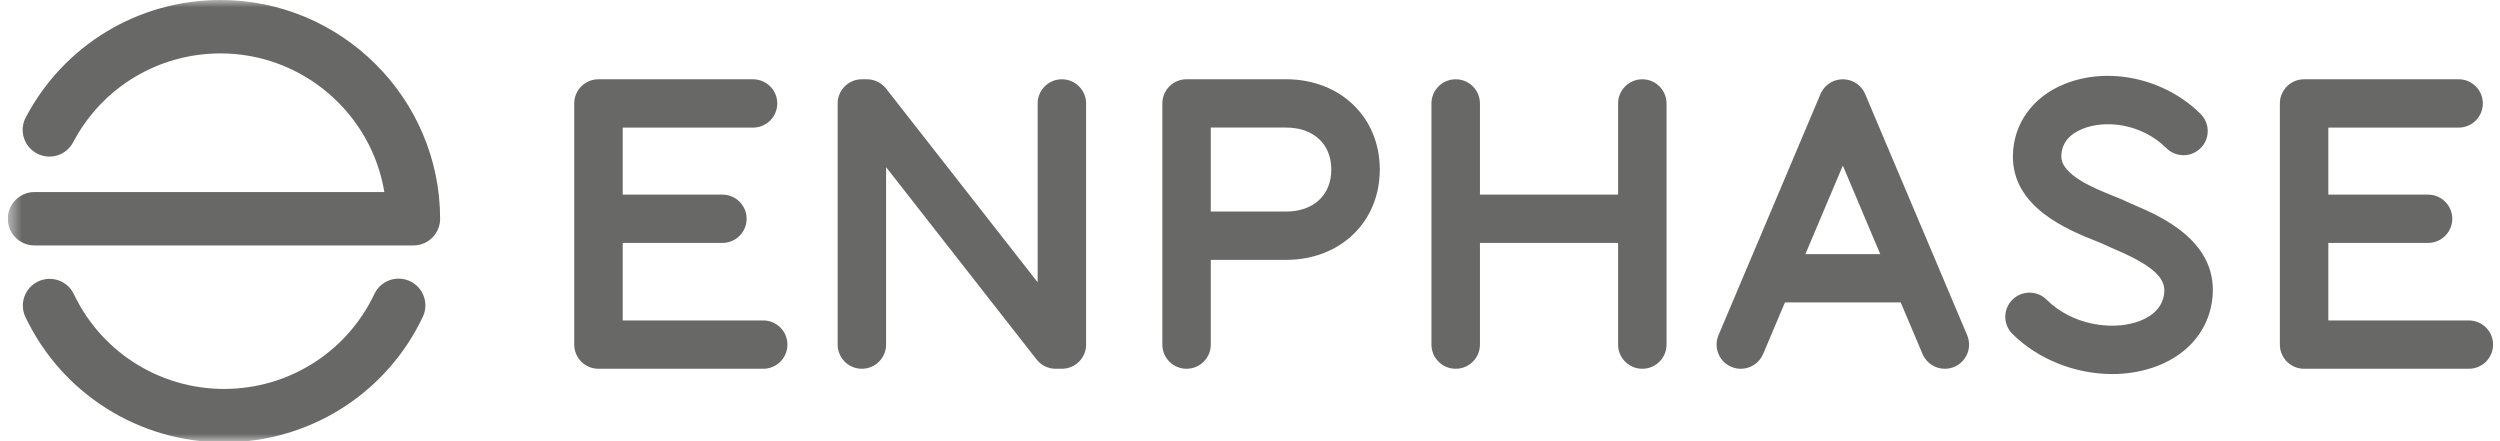
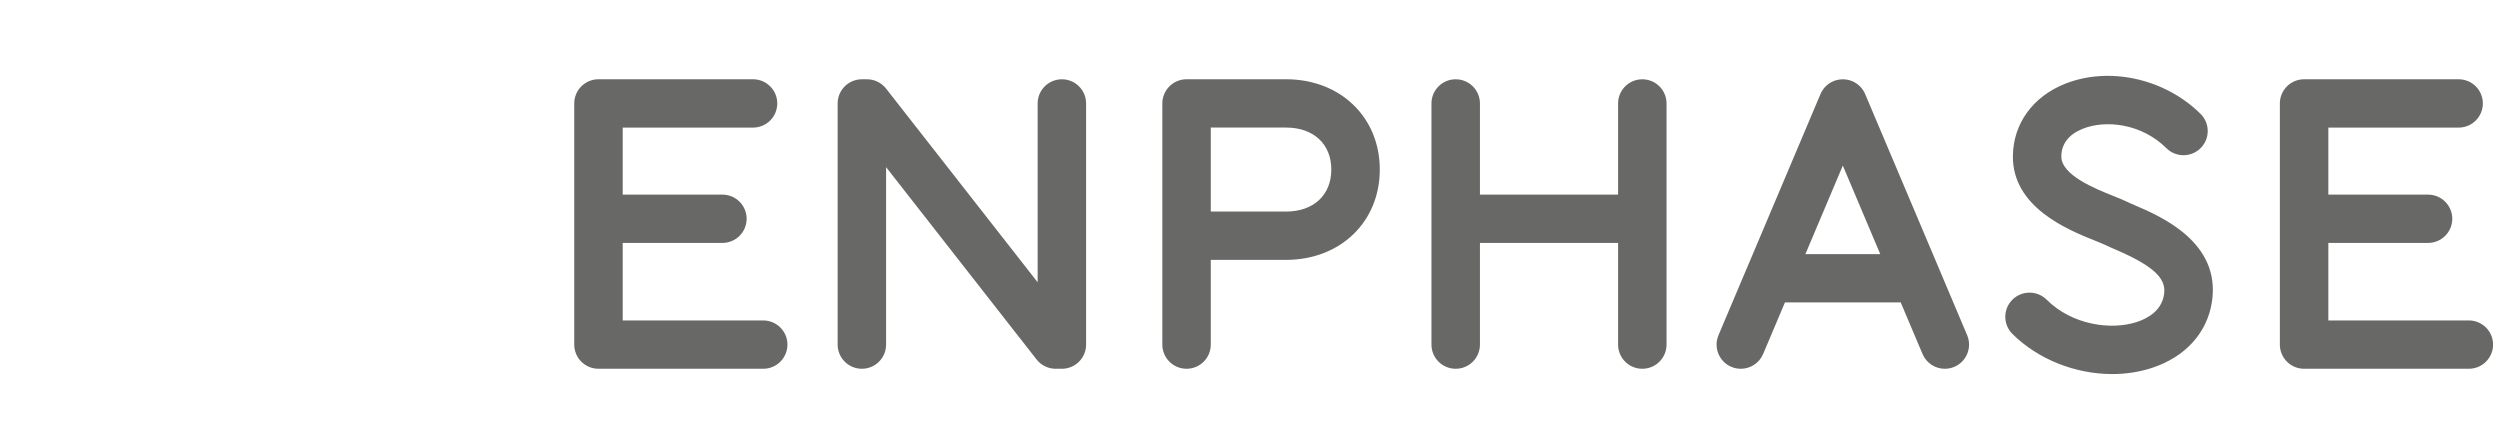
<svg xmlns="http://www.w3.org/2000/svg" width="170" height="30" viewBox="0 0 170 30" fill="none">
  <g clip-path="url(#clip0_873_1753)">
    <mask id="mask0_873_1753" style="mask-type:luminance" maskUnits="userSpaceOnUse" x="0" y="0" width="174" height="30">
-       <path d="M0.529 30H173.645V-0.001H0.529V30Z" fill="white" />
-     </mask>
+       </mask>
    <g mask="url(#mask0_873_1753)">
      <path d="M15.232 30.08C9.467 30.08 4.215 26.785 1.729 21.558C1.299 20.651 1.687 19.568 2.596 19.137C3.504 18.709 4.59 19.095 5.022 20C6.967 24.097 11.164 26.624 15.704 26.438C19.919 26.264 23.657 23.792 25.46 19.989C25.89 19.08 26.974 18.693 27.883 19.122C28.792 19.551 29.182 20.634 28.753 21.541C26.369 26.569 21.427 29.837 15.854 30.067C15.647 30.076 15.44 30.08 15.232 30.08Z" fill="#686867" />
      <path d="M28.109 16.691H2.35C1.344 16.691 0.528 15.878 0.528 14.874C0.528 13.873 1.344 13.059 2.35 13.059H26.136C25.254 7.719 20.586 3.632 14.988 3.632C10.771 3.632 6.934 5.946 4.975 9.675C4.509 10.563 3.408 10.906 2.518 10.439C1.625 9.975 1.283 8.876 1.749 7.989C4.34 3.061 9.413 -0.001 14.988 -0.001C23.213 -0.001 29.916 6.67 29.929 14.872C29.931 15.354 29.739 15.817 29.398 16.158C29.056 16.5 28.592 16.691 28.109 16.691Z" fill="#686867" />
    </g>
    <mask id="mask1_873_1753" style="mask-type:luminance" maskUnits="userSpaceOnUse" x="0" y="0" width="174" height="30">
      <path d="M0.529 30H173.645V-0.001H0.529V30Z" fill="white" />
    </mask>
    <g mask="url(#mask1_873_1753)">
      <path d="M80.686 25.076C79.775 25.076 79.039 24.34 79.039 23.434V7.033C79.039 6.127 79.775 5.389 80.686 5.389H87.45C91.144 5.389 93.826 7.971 93.826 11.529C93.826 15.088 91.144 17.671 87.45 17.671H82.333V23.434C82.333 24.34 81.595 25.076 80.686 25.076ZM82.333 14.386H87.45C89.322 14.386 90.529 13.265 90.529 11.529C90.529 9.795 89.322 8.674 87.45 8.674H82.333V14.386ZM143.635 25.436C141.155 25.436 138.604 24.457 136.844 22.706C136.2 22.067 136.198 21.025 136.841 20.382C137.483 19.741 138.526 19.739 139.171 20.378C140.924 22.122 143.584 22.461 145.305 21.896C146.056 21.649 146.987 21.124 147.154 20.028C147.295 19.102 146.792 18.229 143.88 16.981C143.61 16.866 143.376 16.765 143.175 16.665C143.04 16.598 142.771 16.49 142.488 16.376C140.645 15.638 136.806 14.104 136.877 10.56C136.919 8.394 138.233 6.581 140.392 5.71C143.407 4.496 147.211 5.335 149.64 7.747C150.285 8.389 150.287 9.43 149.644 10.071C149.003 10.714 147.958 10.716 147.314 10.075C145.617 8.389 143.167 8.136 141.624 8.758C140.677 9.14 140.186 9.768 140.171 10.625C140.146 11.9 142.467 12.829 143.715 13.328C144.08 13.474 144.394 13.599 144.651 13.726C144.765 13.785 144.966 13.87 145.181 13.963C146.931 14.713 151.03 16.469 150.412 20.521C150.089 22.634 148.603 24.273 146.336 25.016C145.474 25.299 144.559 25.436 143.635 25.436ZM111.677 5.391C110.768 5.391 110.03 6.127 110.03 7.034V13.234H100.636V7.034C100.636 6.127 99.897 5.391 98.988 5.391C98.077 5.391 97.339 6.127 97.339 7.034V14.873C97.339 14.875 97.339 14.879 97.339 14.881V23.434C97.339 24.34 98.077 25.076 98.988 25.076C99.897 25.076 100.636 24.34 100.636 23.434V16.52H110.03V23.434C110.03 24.34 110.768 25.076 111.677 25.076C112.587 25.076 113.325 24.34 113.325 23.434V7.034C113.325 6.127 112.587 5.391 111.677 5.391ZM72.207 25.076H71.787C71.279 25.076 70.8 24.843 70.488 24.445L60.254 11.366V23.434C60.254 24.34 59.516 25.076 58.607 25.076C57.698 25.076 56.96 24.34 56.96 23.434V7.033C56.96 6.127 57.698 5.391 58.607 5.391H58.953C59.461 5.391 59.941 5.624 60.252 6.022L70.56 19.194V7.033C70.56 6.127 71.298 5.391 72.207 5.391C73.117 5.391 73.855 6.127 73.855 7.033V23.434C73.855 24.34 73.117 25.076 72.207 25.076ZM133.767 22.795L131.863 18.292C131.859 18.284 131.858 18.278 131.856 18.273L126.83 6.395C126.823 6.378 126.813 6.36 126.806 6.343C126.792 6.315 126.779 6.286 126.764 6.258C126.752 6.235 126.739 6.214 126.726 6.192C126.71 6.167 126.697 6.144 126.682 6.121C126.667 6.099 126.65 6.076 126.632 6.055C126.617 6.032 126.602 6.011 126.585 5.992C126.568 5.972 126.549 5.951 126.532 5.93C126.513 5.911 126.495 5.892 126.476 5.873C126.457 5.854 126.438 5.837 126.419 5.818C126.398 5.801 126.379 5.782 126.357 5.765C126.338 5.748 126.317 5.733 126.296 5.717C126.273 5.7 126.25 5.683 126.227 5.668C126.204 5.653 126.182 5.64 126.157 5.626C126.136 5.613 126.113 5.598 126.09 5.587C126.062 5.571 126.033 5.558 126.007 5.545C125.988 5.537 125.971 5.528 125.953 5.52C125.95 5.518 125.946 5.518 125.942 5.516C125.913 5.505 125.883 5.494 125.853 5.484C125.832 5.477 125.809 5.467 125.788 5.461C125.763 5.454 125.738 5.448 125.714 5.442C125.6 5.414 125.484 5.397 125.369 5.393C125.35 5.393 125.331 5.391 125.312 5.391C125.301 5.391 125.29 5.393 125.278 5.393C125.153 5.395 125.027 5.412 124.902 5.444C124.881 5.45 124.86 5.454 124.839 5.461C124.814 5.467 124.789 5.478 124.765 5.486C124.738 5.495 124.711 5.505 124.683 5.516C124.681 5.518 124.675 5.518 124.673 5.52C124.652 5.53 124.633 5.539 124.612 5.549C124.588 5.56 124.561 5.571 124.536 5.585C124.512 5.598 124.487 5.613 124.462 5.628C124.441 5.642 124.42 5.655 124.397 5.668C124.373 5.683 124.35 5.702 124.327 5.719C124.308 5.734 124.287 5.748 124.268 5.763C124.247 5.782 124.224 5.801 124.203 5.82C124.184 5.837 124.167 5.854 124.148 5.871C124.129 5.892 124.11 5.911 124.091 5.932C124.074 5.951 124.057 5.972 124.04 5.991C124.023 6.011 124.008 6.034 123.99 6.055C123.975 6.078 123.958 6.099 123.945 6.121C123.928 6.144 123.914 6.169 123.899 6.194C123.886 6.214 123.872 6.235 123.861 6.258C123.846 6.286 123.833 6.315 123.819 6.345C123.812 6.362 123.802 6.378 123.794 6.395L118.771 18.273C118.767 18.278 118.765 18.286 118.761 18.292L116.857 22.795C116.504 23.631 116.897 24.595 117.736 24.948C117.944 25.035 118.16 25.077 118.375 25.077C119.018 25.077 119.627 24.699 119.893 24.071L121.377 20.564H129.248L130.732 24.071C130.996 24.699 131.608 25.077 132.249 25.077C132.462 25.077 132.681 25.035 132.889 24.948C133.727 24.595 134.121 23.631 133.767 22.795ZM122.767 17.279L125.312 11.26L127.857 17.279H122.767ZM167.881 21.79H158.327V16.519H165.106C166.017 16.519 166.755 15.783 166.755 14.876C166.755 13.97 166.017 13.234 165.106 13.234H158.327V8.677H167.187C168.098 8.677 168.834 7.941 168.834 7.033C168.834 6.126 168.098 5.39 167.187 5.39H156.68C155.769 5.39 155.031 6.126 155.031 7.033V23.433C155.031 24.34 155.769 25.076 156.68 25.076H167.881C168.792 25.076 169.529 24.34 169.529 23.433C169.529 22.526 168.792 21.79 167.881 21.79ZM51.899 21.79H42.344V16.519H49.123C50.035 16.519 50.771 15.783 50.771 14.876C50.771 13.97 50.035 13.234 49.123 13.234H42.344V8.677H51.205C52.116 8.677 52.854 7.941 52.854 7.033C52.854 6.126 52.116 5.39 51.205 5.39H40.697C39.786 5.39 39.048 6.126 39.048 7.033V23.433C39.048 24.34 39.786 25.076 40.697 25.076H51.899C52.81 25.076 53.546 24.34 53.546 23.433C53.546 22.526 52.81 21.79 51.899 21.79Z" fill="#686867" />
    </g>
  </g>
  <defs>
    <clipPath id="clip0_873_1753">
      <rect width="169" height="30" fill="white" transform="translate(0.529)" />
    </clipPath>
  </defs>
</svg>